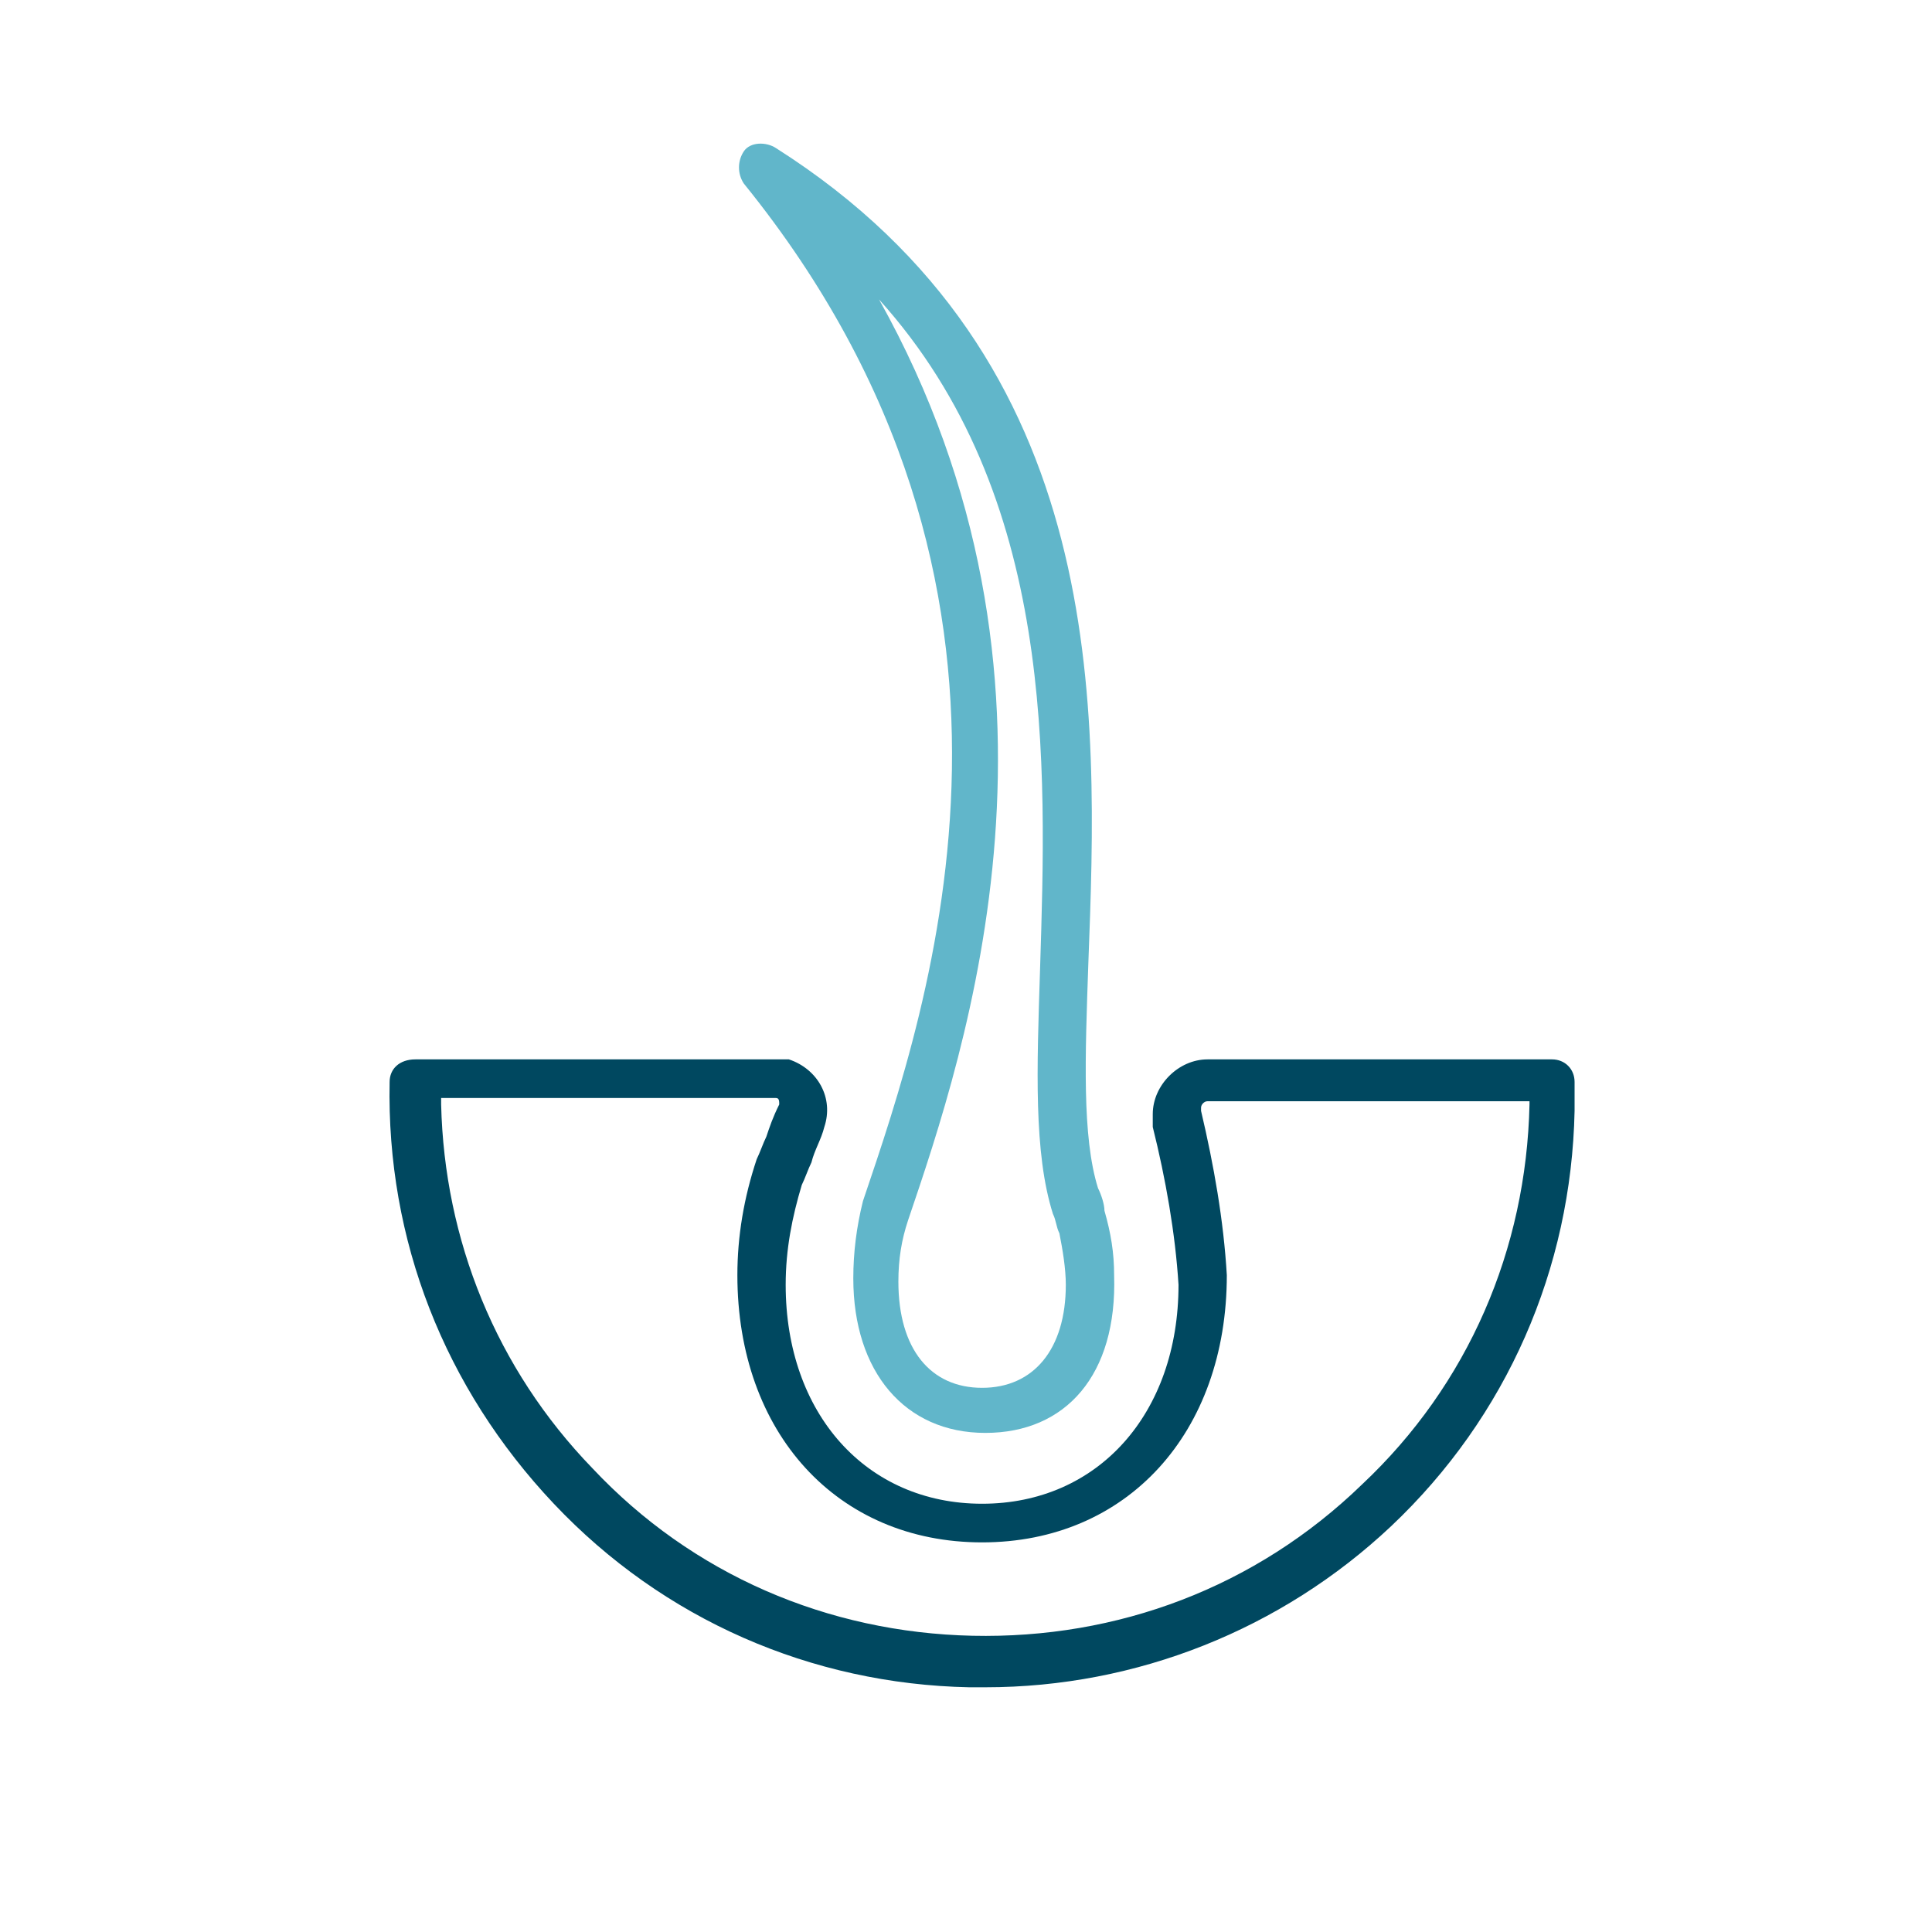
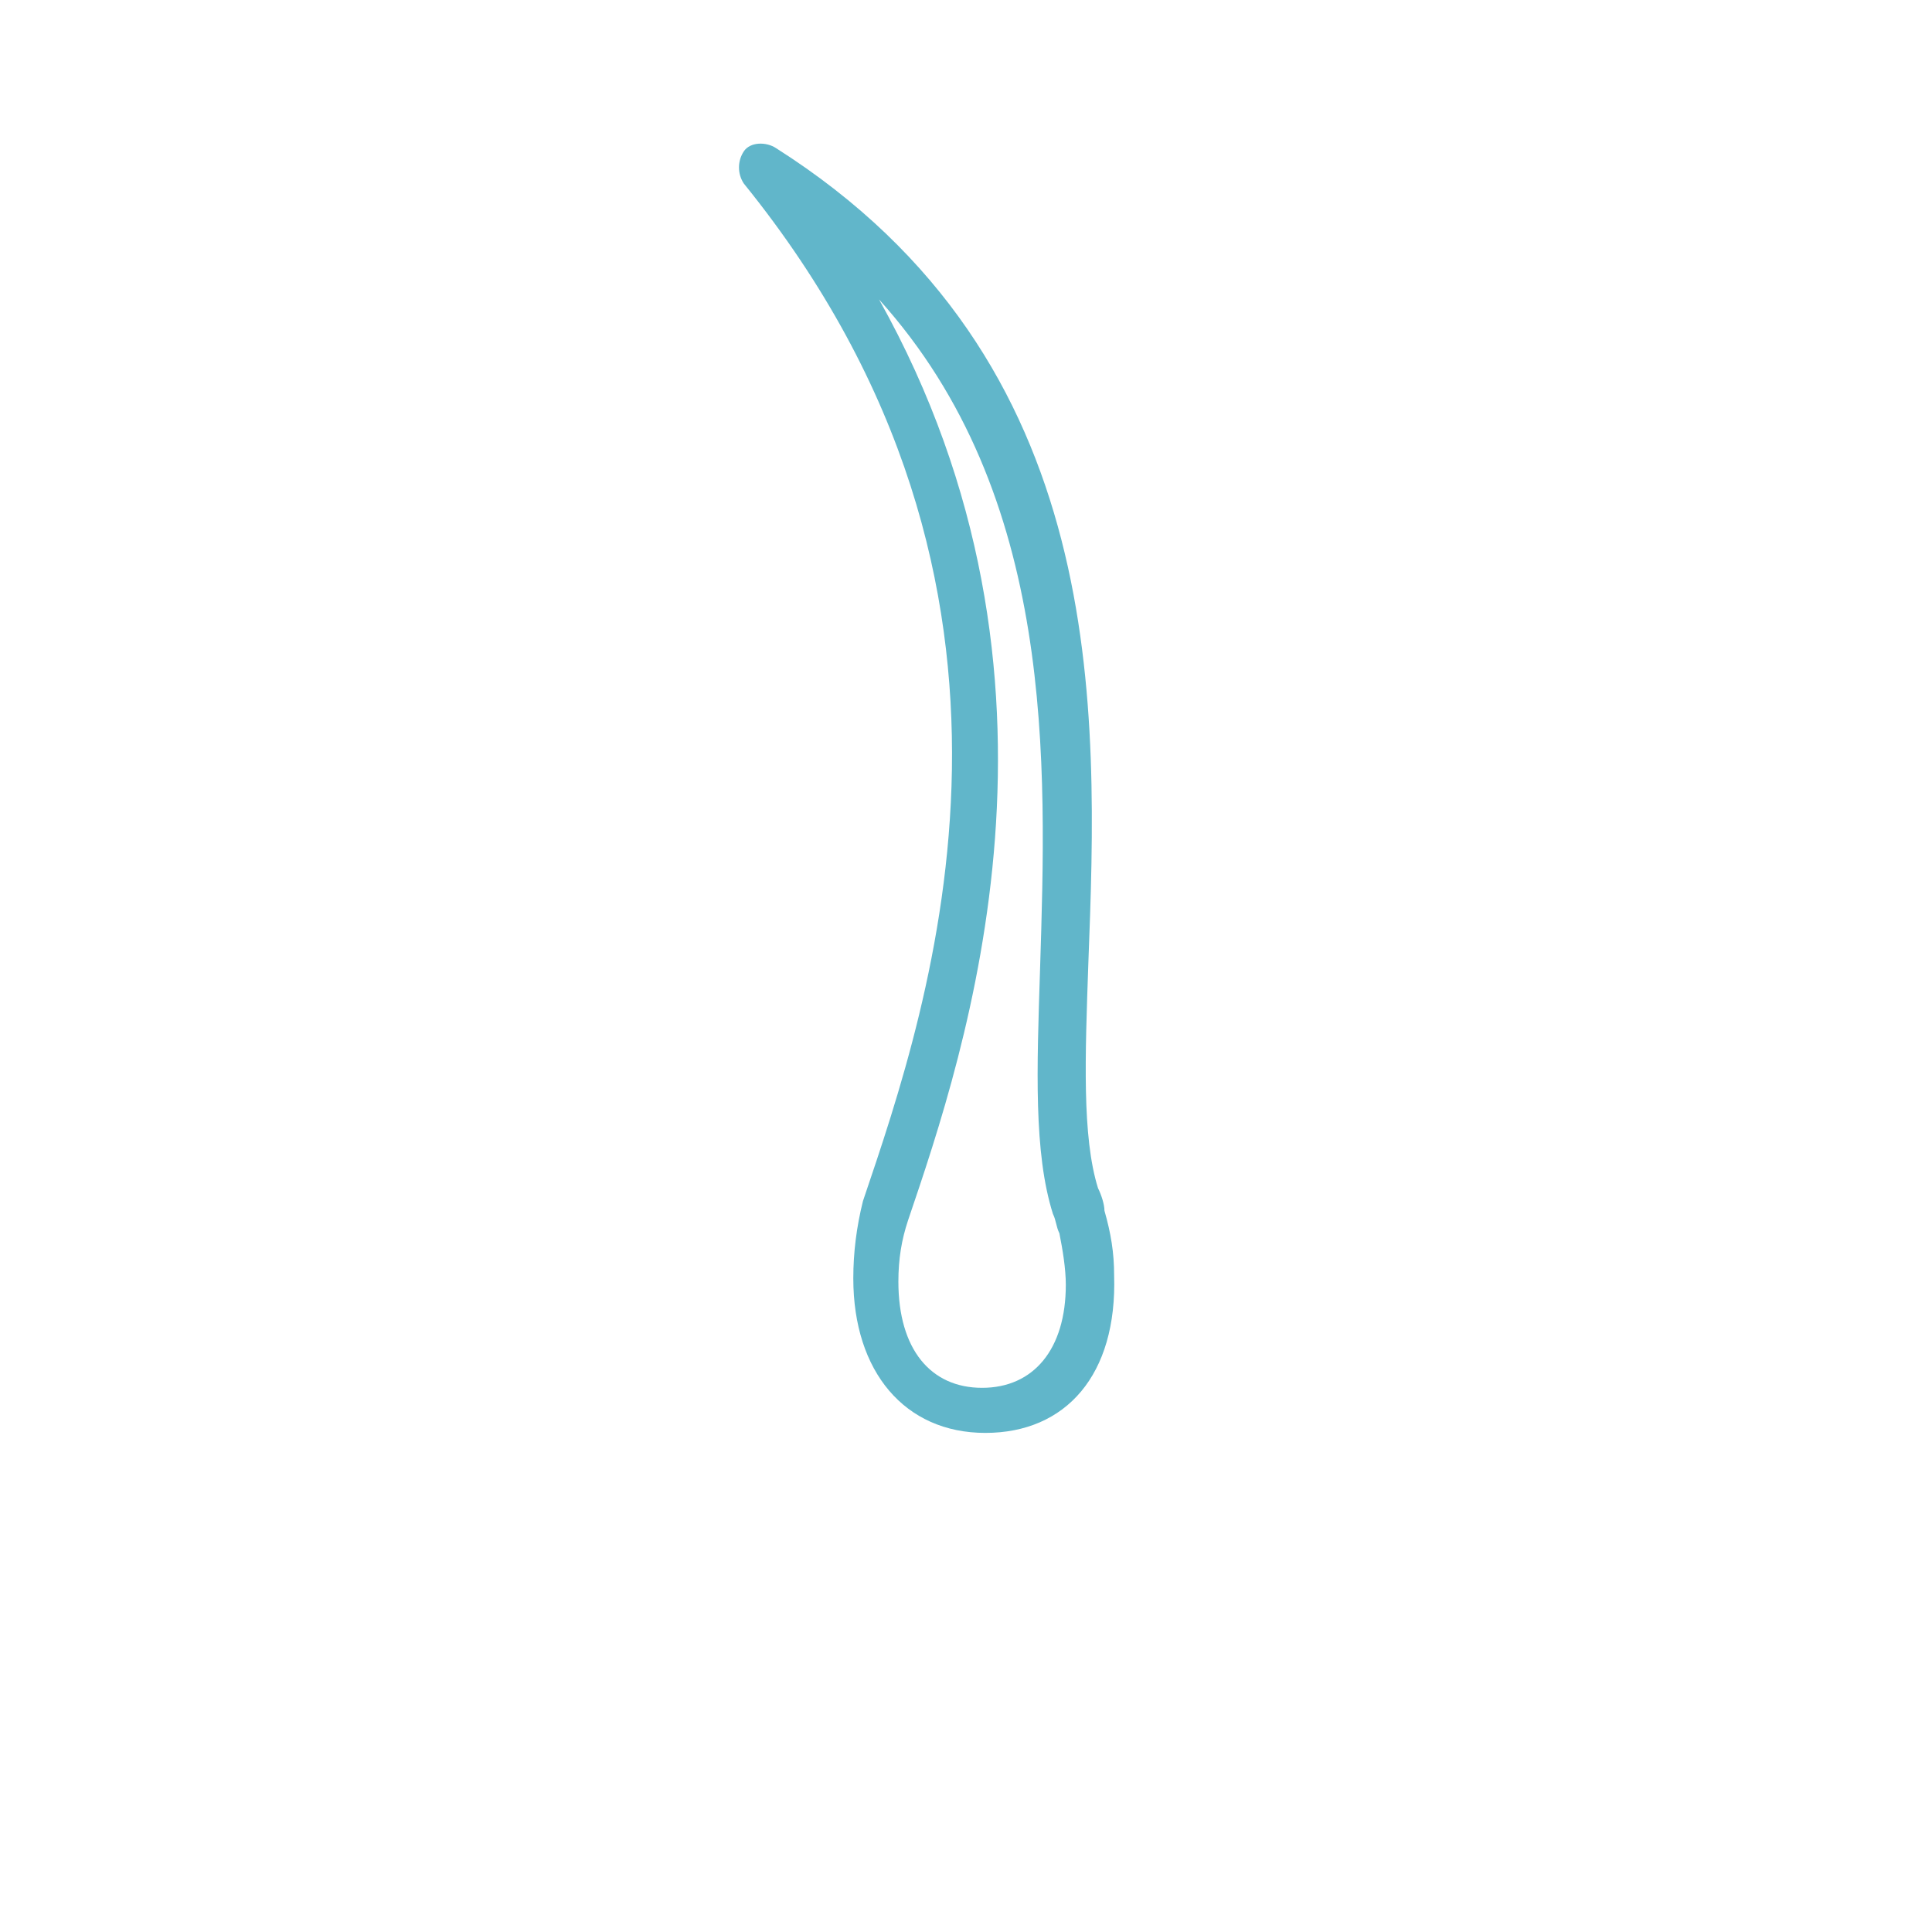
<svg xmlns="http://www.w3.org/2000/svg" version="1.1" id="Layer_22" x="0px" y="0px" viewBox="0 0 60 60" style="enable-background:new 0 0 60 60;" xml:space="preserve">
  <style type="text/css">
	.st0{fill:#004860;}
	.st1{fill:#61B6CA;}
</style>
  <g>
-     <path class="st0" d="M30.6,52.4c-0.1,0-0.3,0-0.5,0c-4.9-0.1-9.5-2.1-12.9-5.7c-3.4-3.6-5.2-8.2-5.1-13.1c0-0.4,0.3-0.7,0.8-0.7h11   c0.2,0,0.3,0,0.5,0c0,0,0.1,0,0.1,0c0.9,0.3,1.4,1.2,1.1,2.1c-0.1,0.4-0.3,0.7-0.4,1.1c-0.1,0.2-0.2,0.5-0.3,0.7   c-0.3,1-0.5,2-0.5,3.1c0,4,2.5,6.8,6.1,6.8c3.6,0,6.1-2.8,6.1-6.8c-0.1-1.6-0.4-3.3-0.8-4.9c0,0,0-0.1,0-0.1c0-0.1,0-0.2,0-0.3   c0-0.9,0.8-1.7,1.7-1.7c0,0,0,0,0,0l10.7,0c0.4,0,0.7,0.3,0.7,0.7c0,0.3,0,0.6,0,0.9c-0.1,4.9-2.1,9.5-5.7,12.9   C39.8,50.6,35.3,52.4,30.6,52.4z M13.7,34.3c0.1,4.2,1.7,8.2,4.7,11.3c3.1,3.3,7.3,5.1,11.8,5.2c4.5,0.1,8.8-1.5,12.1-4.7   c3.3-3.1,5.1-7.3,5.2-11.8c0,0,0,0,0-0.1l-10,0c-0.1,0-0.2,0.1-0.2,0.2c0,0,0,0.1,0,0.1c0.4,1.7,0.7,3.4,0.8,5.1   c0,4.9-3.1,8.3-7.6,8.3c-4.5,0-7.6-3.4-7.6-8.3c0-1.2,0.2-2.4,0.6-3.6c0.1-0.2,0.2-0.5,0.3-0.7c0.1-0.3,0.2-0.6,0.4-1   c0-0.1,0-0.2-0.1-0.2c0,0-0.1,0-0.1,0H13.7z" />
-   </g>
+     </g>
  <g>
    <path class="st1" d="M30.6,44.5c-2.5,0-4.1-1.9-4.1-4.8c0-0.8,0.1-1.6,0.3-2.4c2.1-6.2,6.5-19-3.7-31.6c-0.2-0.3-0.2-0.7,0-1   c0.2-0.3,0.7-0.3,1-0.1c10.4,6.6,10,17.4,9.7,25.3c-0.1,2.9-0.2,5.4,0.3,7c0.1,0.2,0.2,0.5,0.2,0.7c0.2,0.7,0.3,1.3,0.3,2   C34.7,42.7,33.1,44.5,30.6,44.5z M27.3,9.3c6.6,11.8,2.7,23.3,0.9,28.6c-0.2,0.6-0.3,1.2-0.3,1.9c0,2.1,1,3.3,2.6,3.3   c1.6,0,2.6-1.2,2.6-3.2c0-0.5-0.1-1.1-0.2-1.6c0,0,0,0,0,0c-0.1-0.2-0.1-0.4-0.2-0.6c-0.6-1.9-0.5-4.5-0.4-7.6   C32.5,23.7,32.8,15.4,27.3,9.3z" />
  </g>
</svg>